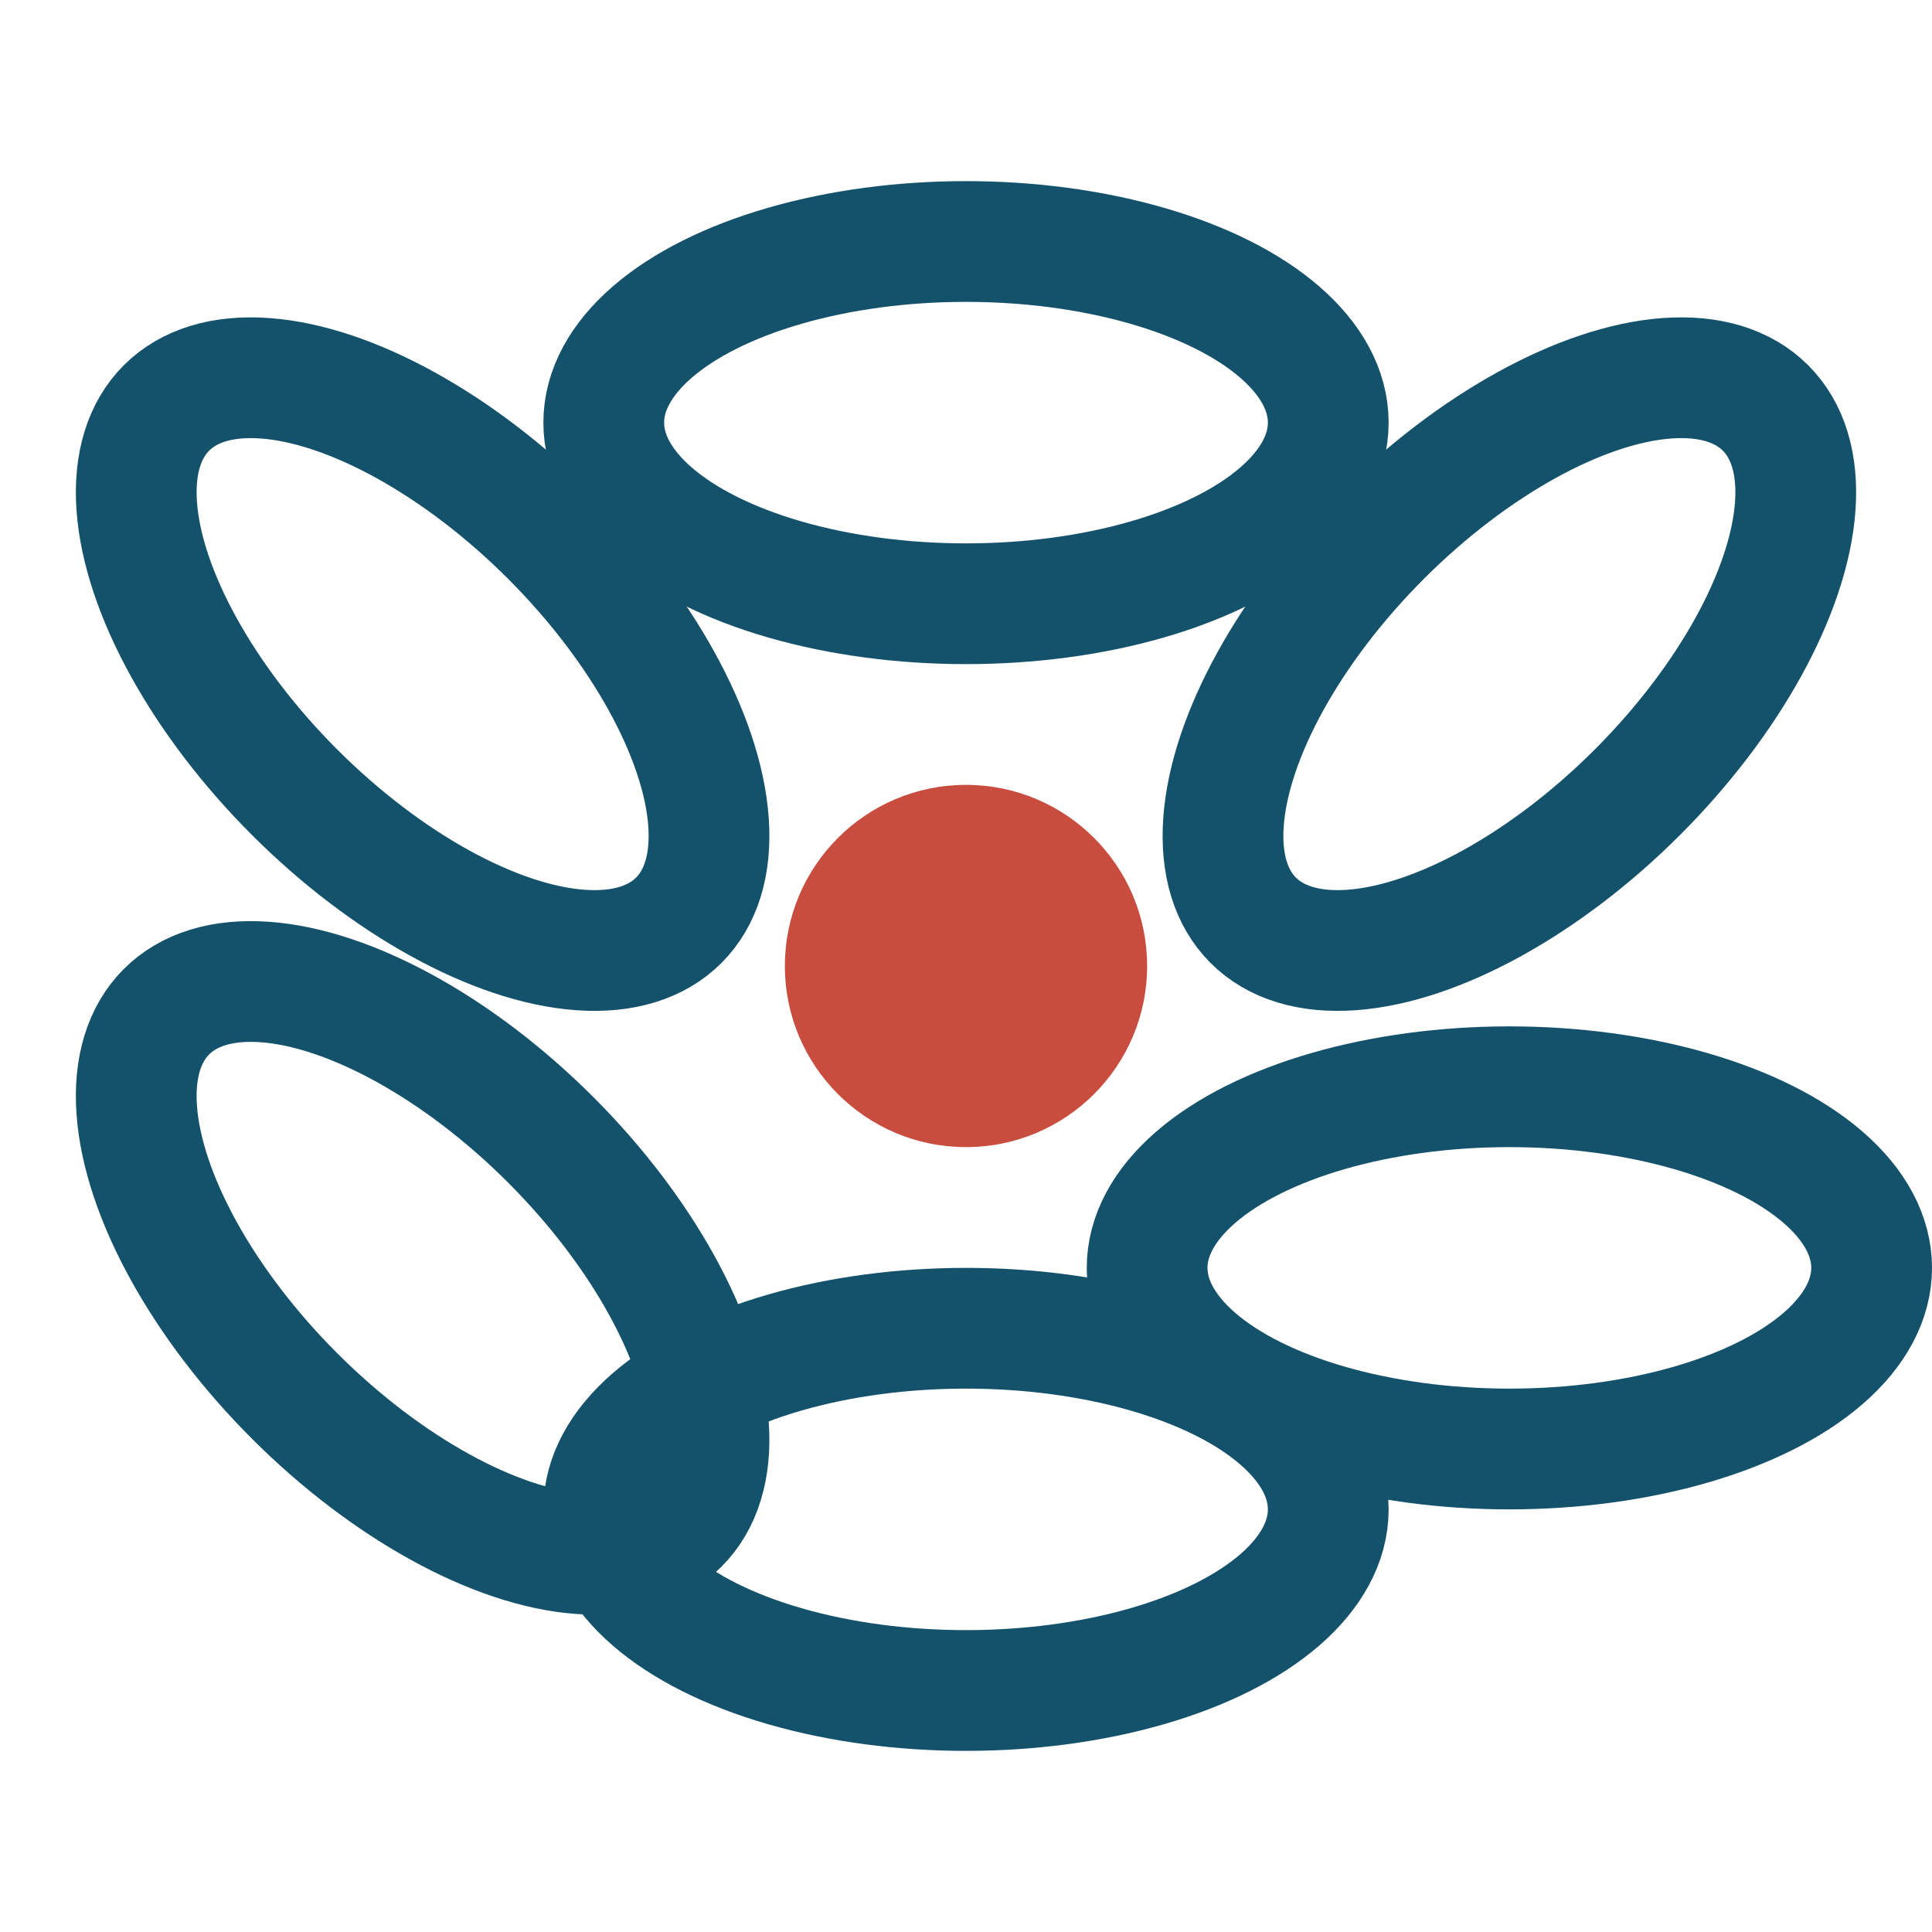
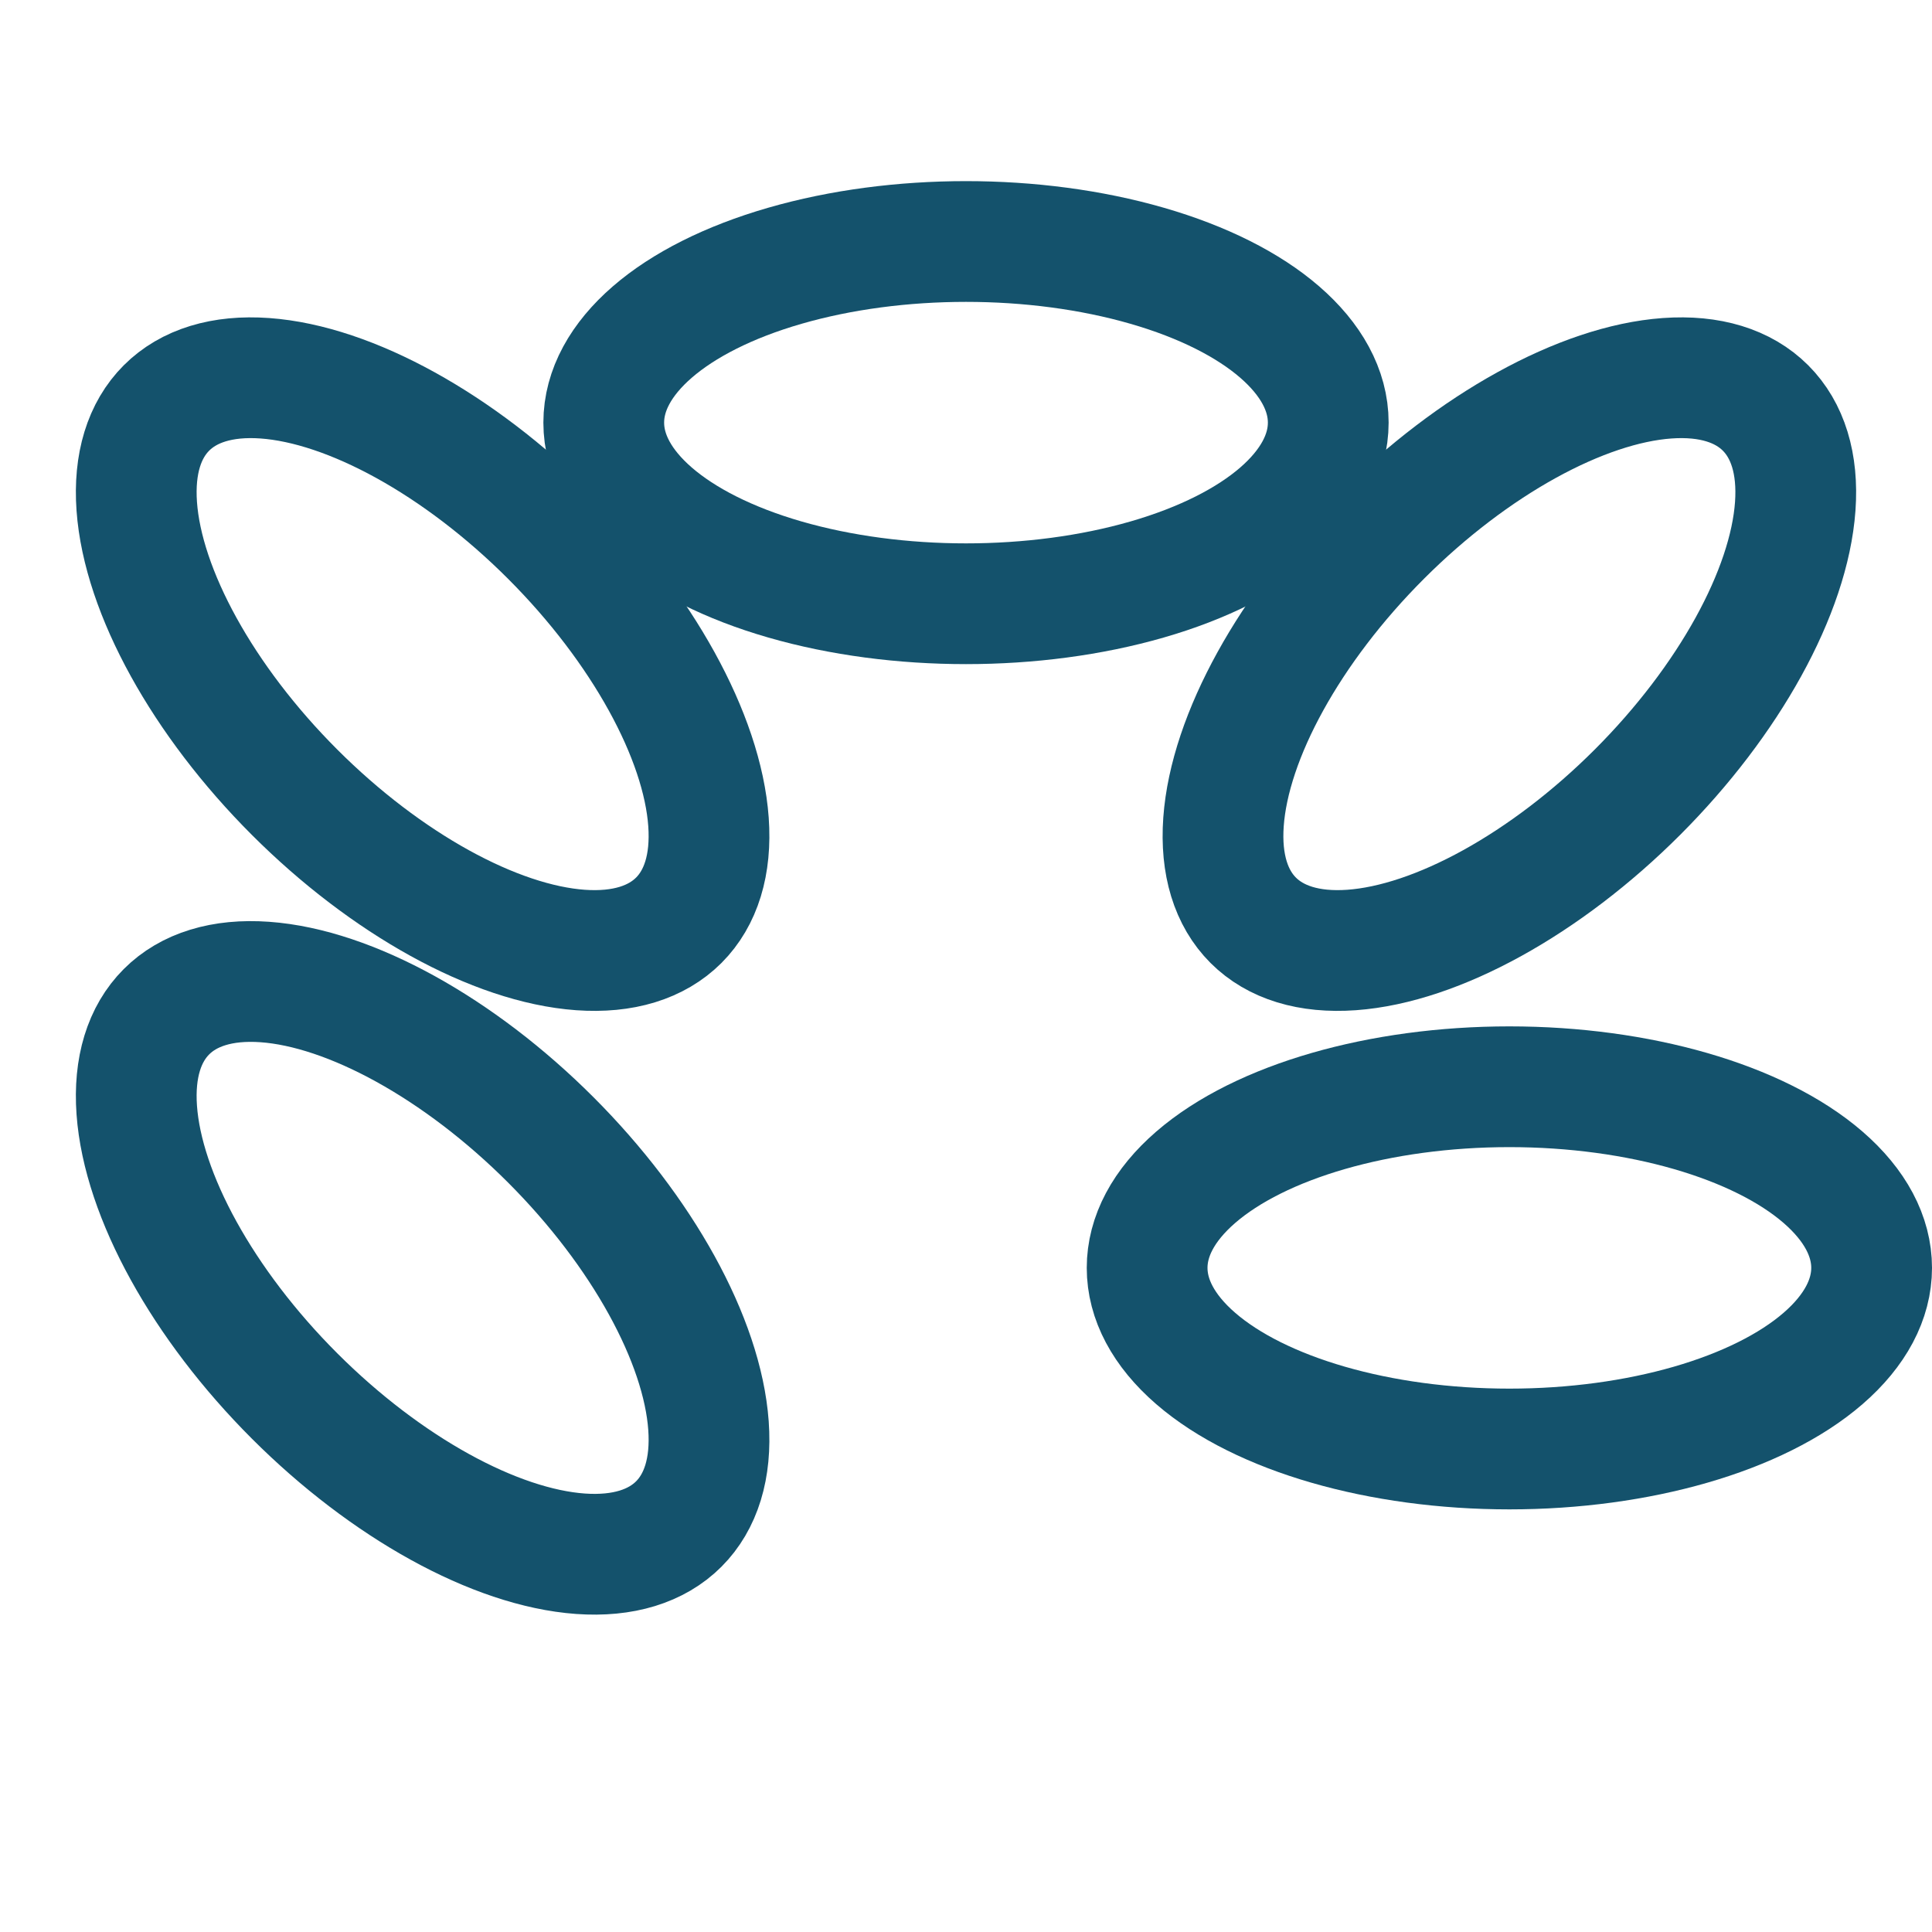
<svg xmlns="http://www.w3.org/2000/svg" width="32" height="32" viewBox="0 0 32 32">
-   <circle cx="16" cy="16" r="3" fill="#C94D3F" />
  <g fill="none" stroke="#14526C" stroke-width="2">
    <ellipse rx="6" ry="3" transform="rotate(0 16 7)" cx="16" cy="7" />
    <ellipse rx="3" ry="6" transform="rotate(45 25 11)" cx="25" cy="11" />
    <ellipse rx="3" ry="6" transform="rotate(90 25 21)" cx="25" cy="21" />
-     <ellipse rx="6" ry="3" transform="rotate(0 16 25)" cx="16" cy="25" />
    <ellipse rx="3" ry="6" transform="rotate(-45 7 21)" cx="7" cy="21" />
    <ellipse rx="3" ry="6" transform="rotate(-45 7 11)" cx="7" cy="11" />
  </g>
</svg>